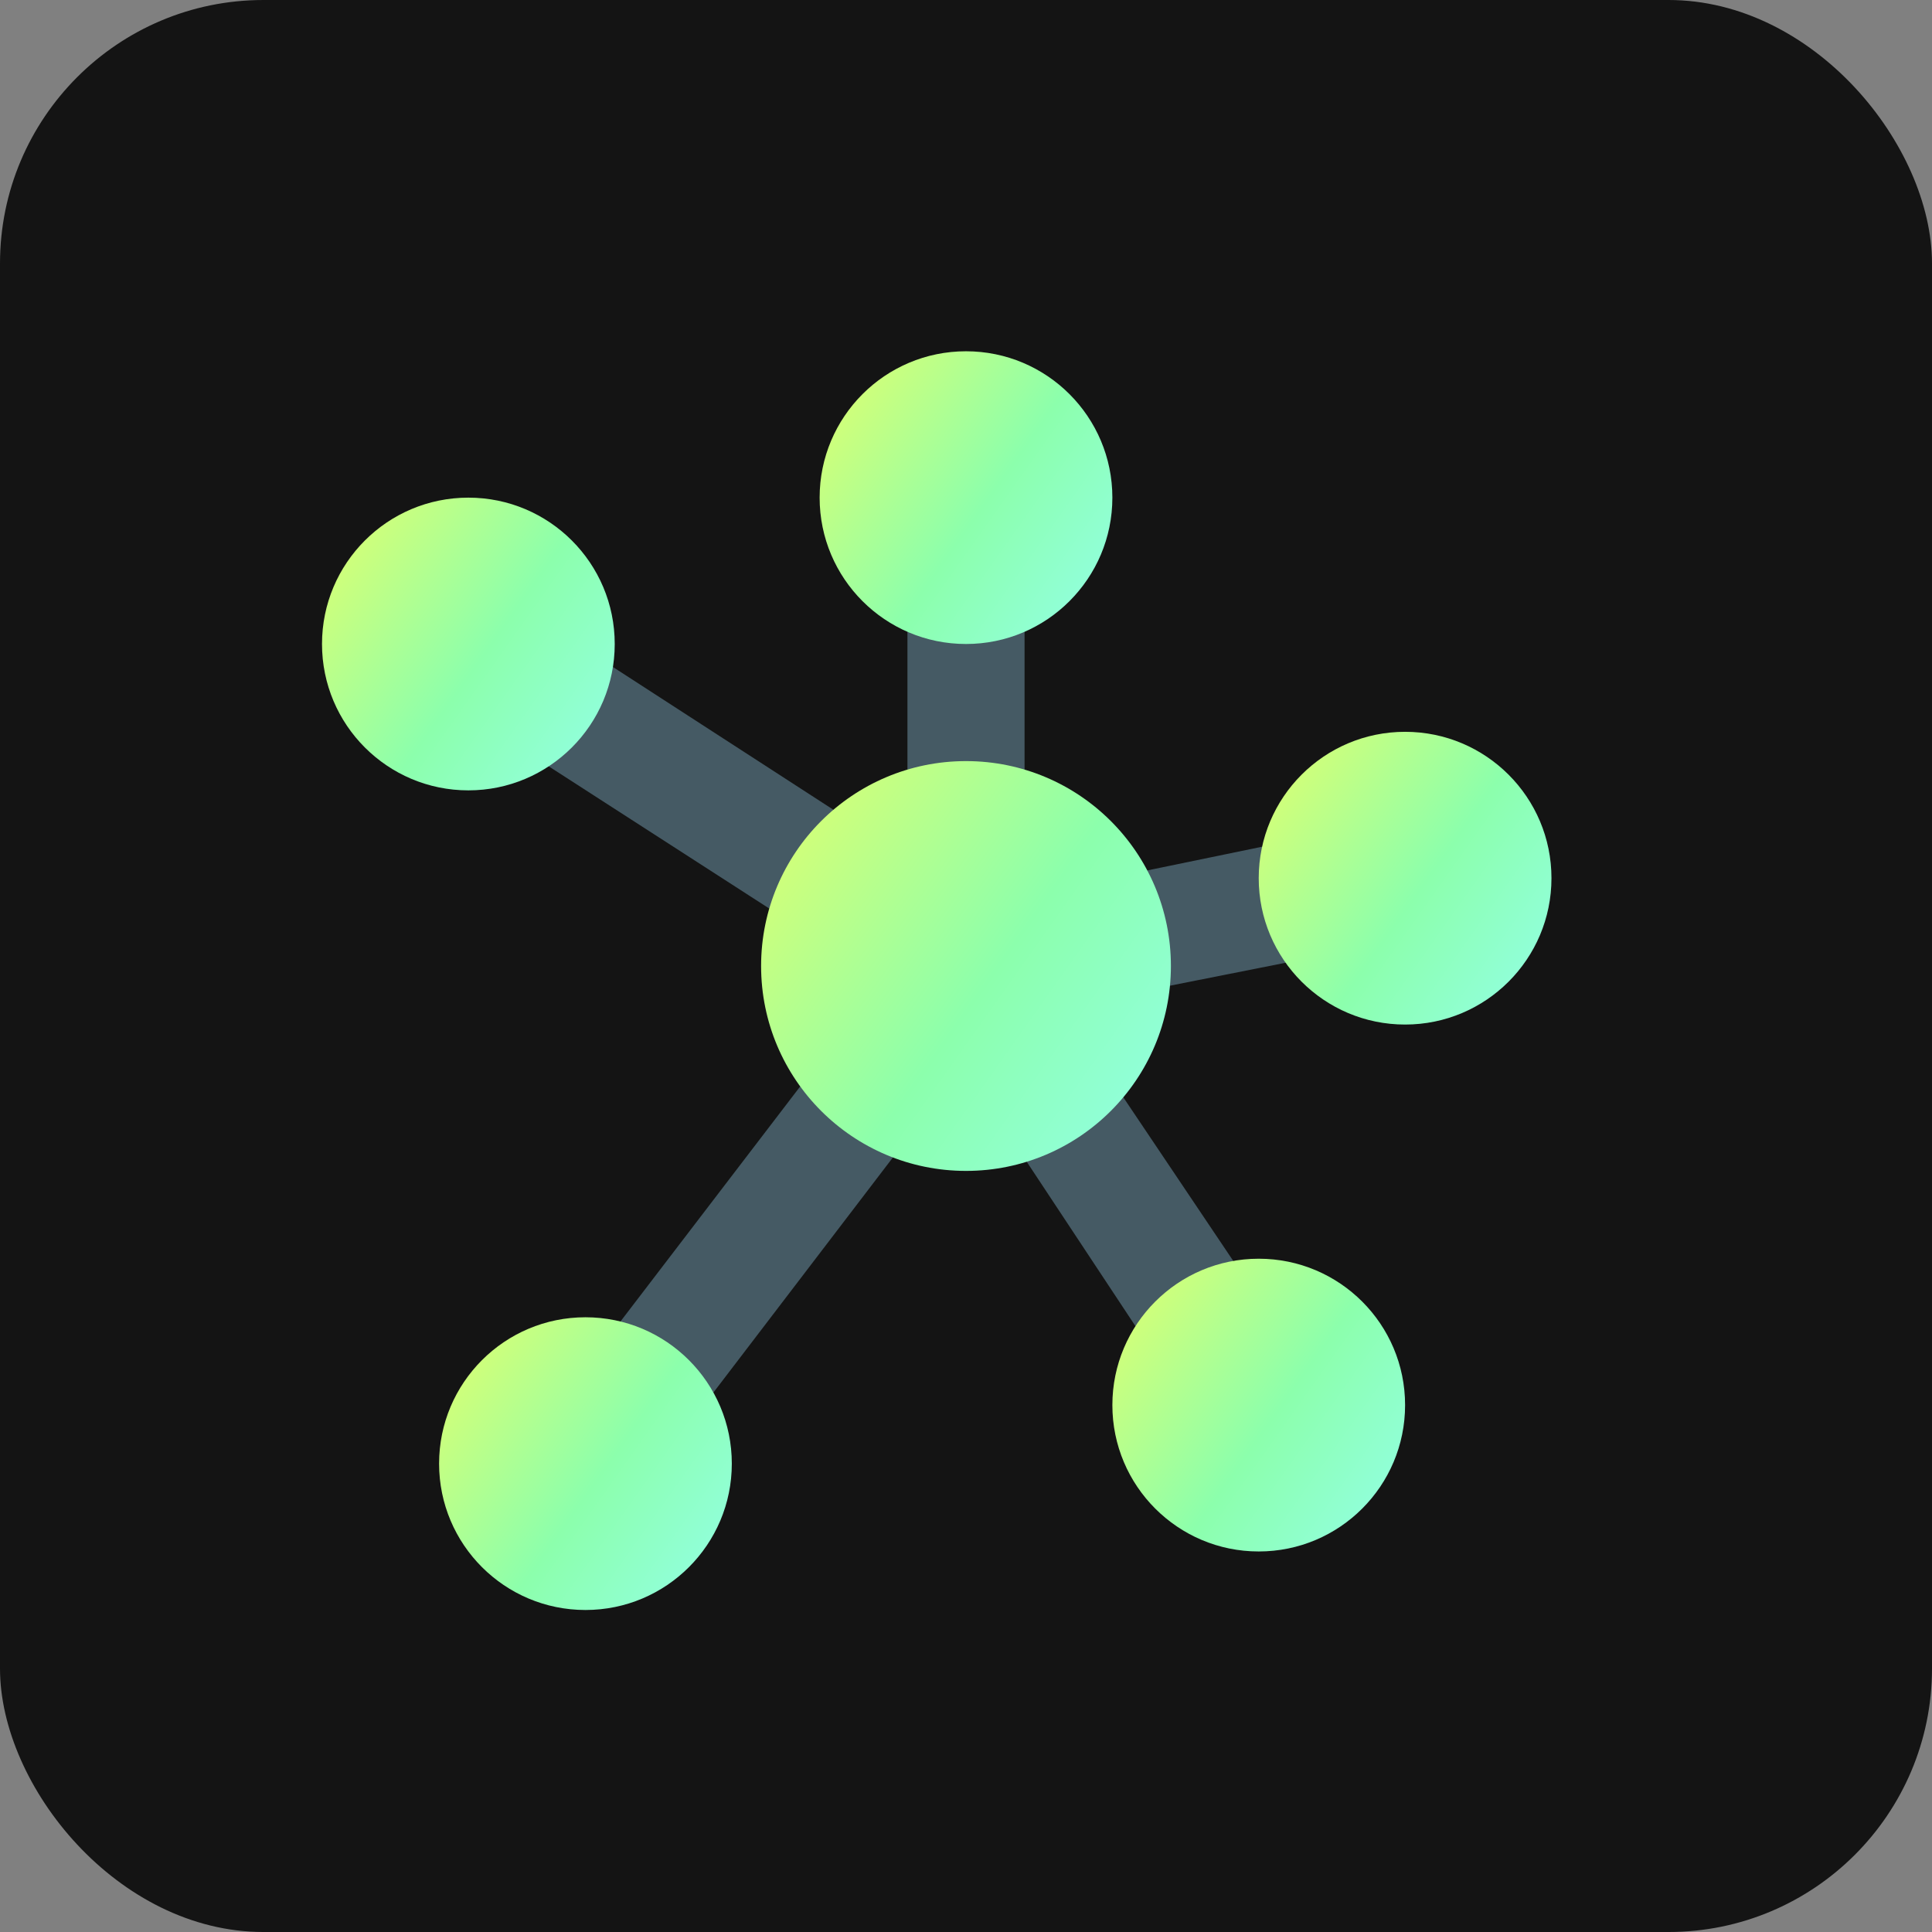
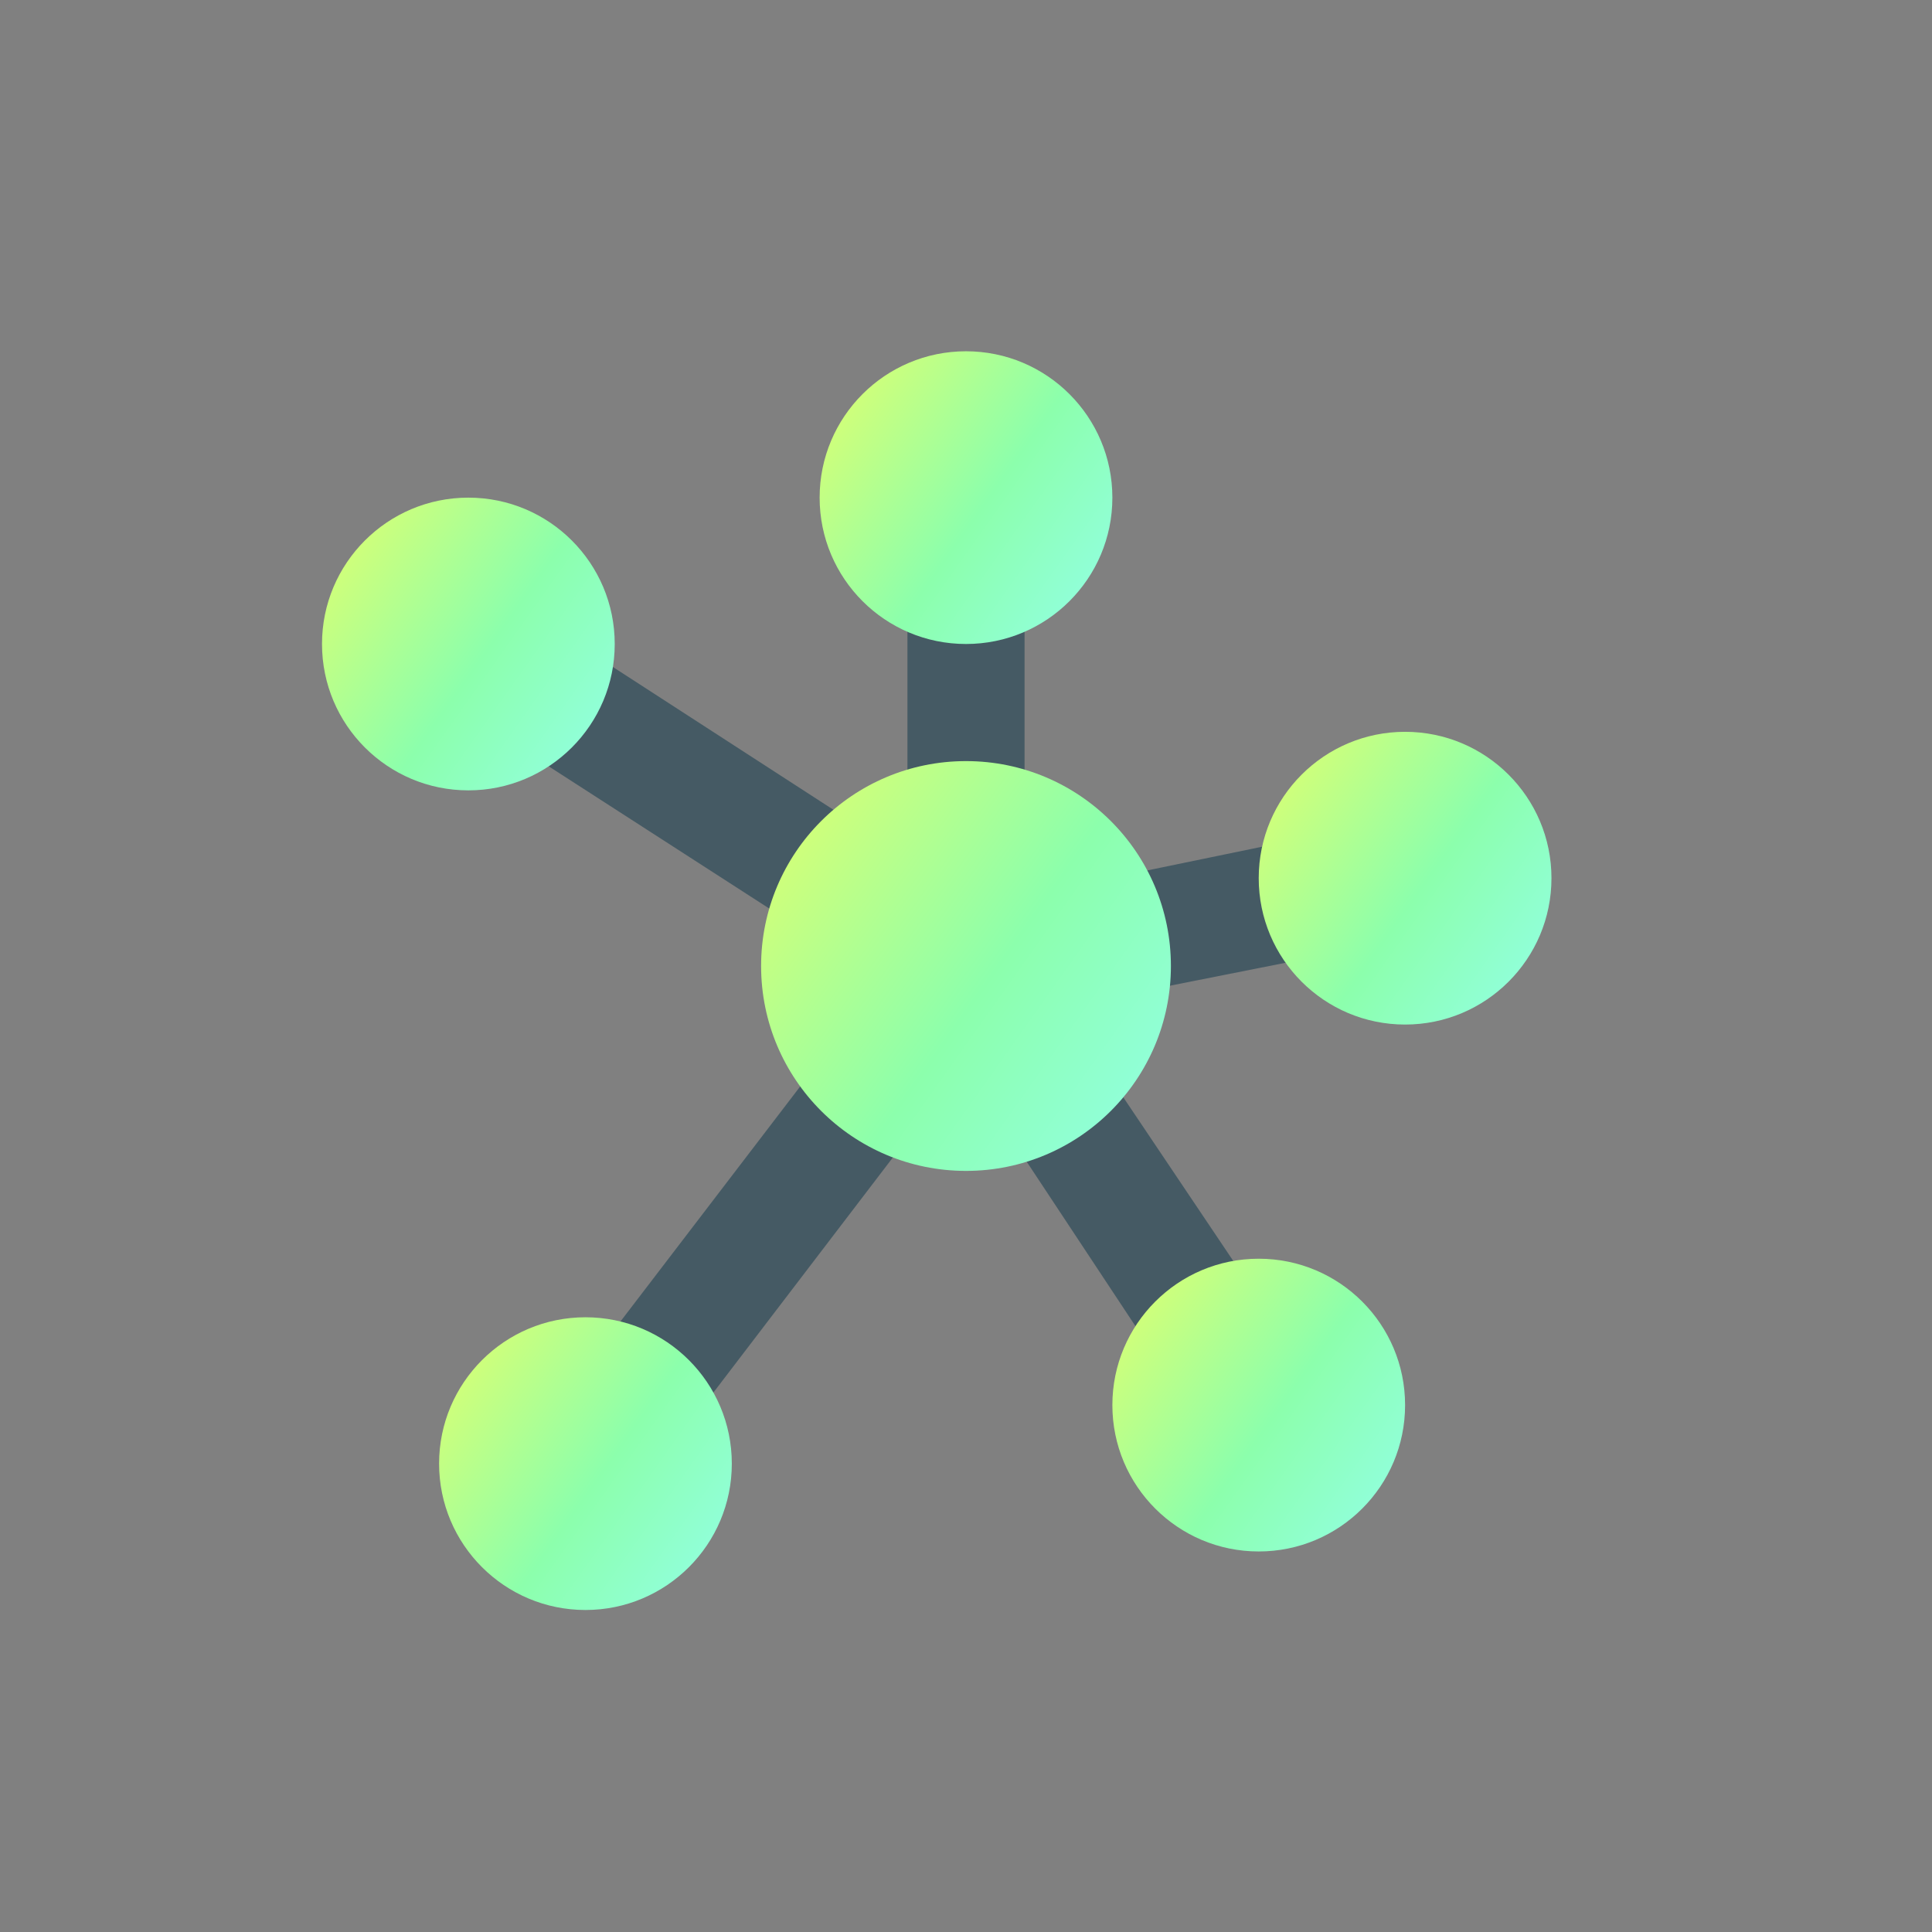
<svg xmlns="http://www.w3.org/2000/svg" width="88" height="88" viewBox="0 0 88 88" fill="none">
  <rect x="0" y="0" width="88" height="88" fill="#808080" stroke="none" />
-   <rect width="88" height="88" rx="12" fill="#141414" />
  <path d="M64.533 42.667L63.467 37.333L46.667 40.8V22.667H41.333V39.067L22.8 27.067L19.867 31.6L40.133 44.667L24.533 65.067L28.8 68.267L43.867 48.533L55.067 65.467L59.6 62.533L48.4 45.867L64.533 42.667Z" fill="#455A64" />
  <path d="M44 53.333C49.155 53.333 53.333 49.155 53.333 44C53.333 38.845 49.155 34.667 44 34.667C38.845 34.667 34.667 38.845 34.667 44C34.667 49.155 38.845 53.333 44 53.333Z" fill="url(#paint0_linear_311_630)" />
  <path d="M44 29.333C47.682 29.333 50.667 26.349 50.667 22.667C50.667 18.985 47.682 16 44 16C40.318 16 37.333 18.985 37.333 22.667C37.333 26.349 40.318 29.333 44 29.333Z" fill="url(#paint1_linear_311_630)" />
  <path d="M64 46.667C67.682 46.667 70.667 43.682 70.667 40C70.667 36.318 67.682 33.333 64 33.333C60.318 33.333 57.333 36.318 57.333 40C57.333 43.682 60.318 46.667 64 46.667Z" fill="url(#paint2_linear_311_630)" />
  <path d="M21.333 36C25.015 36 28 33.015 28 29.333C28 25.651 25.015 22.667 21.333 22.667C17.651 22.667 14.667 25.651 14.667 29.333C14.667 33.015 17.651 36 21.333 36Z" fill="url(#paint3_linear_311_630)" />
  <path d="M26.667 73.333C30.349 73.333 33.333 70.349 33.333 66.667C33.333 62.985 30.349 60 26.667 60C22.985 60 20 62.985 20 66.667C20 70.349 22.985 73.333 26.667 73.333Z" fill="url(#paint4_linear_311_630)" />
  <path d="M57.333 70.667C61.015 70.667 64 67.682 64 64C64 60.318 61.015 57.333 57.333 57.333C53.651 57.333 50.667 60.318 50.667 64C50.667 67.682 53.651 70.667 57.333 70.667Z" fill="url(#paint5_linear_311_630)" />
  <defs>
    <linearGradient id="paint0_linear_311_630" x1="38.831" y1="35.25" x2="57.38" y2="48.405" gradientUnits="userSpaceOnUse">
      <stop stop-color="#CDFF7C" />
      <stop offset="0.461" stop-color="#8CFFAC" />
      <stop offset="0.995" stop-color="#93FFEB" />
    </linearGradient>
    <linearGradient id="paint1_linear_311_630" x1="40.308" y1="16.417" x2="53.557" y2="25.813" gradientUnits="userSpaceOnUse">
      <stop stop-color="#CDFF7C" />
      <stop offset="0.461" stop-color="#8CFFAC" />
      <stop offset="0.995" stop-color="#93FFEB" />
    </linearGradient>
    <linearGradient id="paint2_linear_311_630" x1="60.308" y1="33.75" x2="73.557" y2="43.147" gradientUnits="userSpaceOnUse">
      <stop stop-color="#CDFF7C" />
      <stop offset="0.461" stop-color="#8CFFAC" />
      <stop offset="0.995" stop-color="#93FFEB" />
    </linearGradient>
    <linearGradient id="paint3_linear_311_630" x1="17.641" y1="23.083" x2="30.89" y2="32.48" gradientUnits="userSpaceOnUse">
      <stop stop-color="#CDFF7C" />
      <stop offset="0.461" stop-color="#8CFFAC" />
      <stop offset="0.995" stop-color="#93FFEB" />
    </linearGradient>
    <linearGradient id="paint4_linear_311_630" x1="22.974" y1="60.417" x2="36.224" y2="69.813" gradientUnits="userSpaceOnUse">
      <stop stop-color="#CDFF7C" />
      <stop offset="0.461" stop-color="#8CFFAC" />
      <stop offset="0.995" stop-color="#93FFEB" />
    </linearGradient>
    <linearGradient id="paint5_linear_311_630" x1="53.641" y1="57.75" x2="66.891" y2="67.147" gradientUnits="userSpaceOnUse">
      <stop stop-color="#CDFF7C" />
      <stop offset="0.461" stop-color="#8CFFAC" />
      <stop offset="0.995" stop-color="#93FFEB" />
    </linearGradient>
  </defs>
</svg>